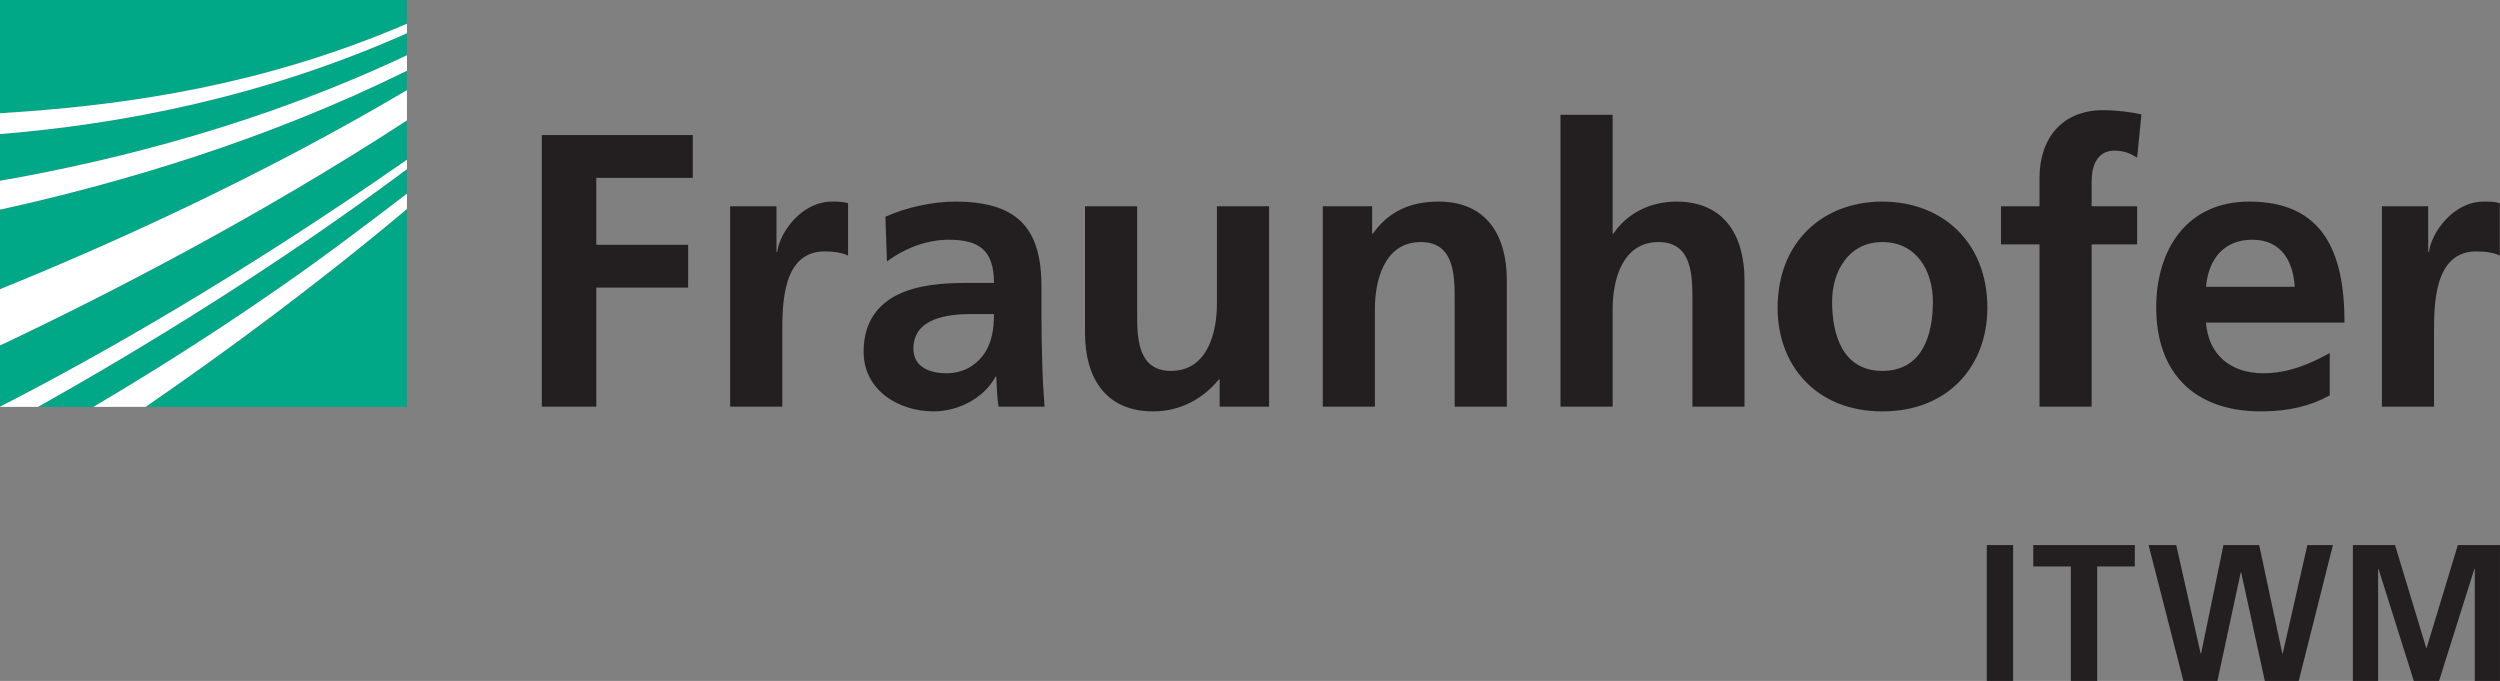
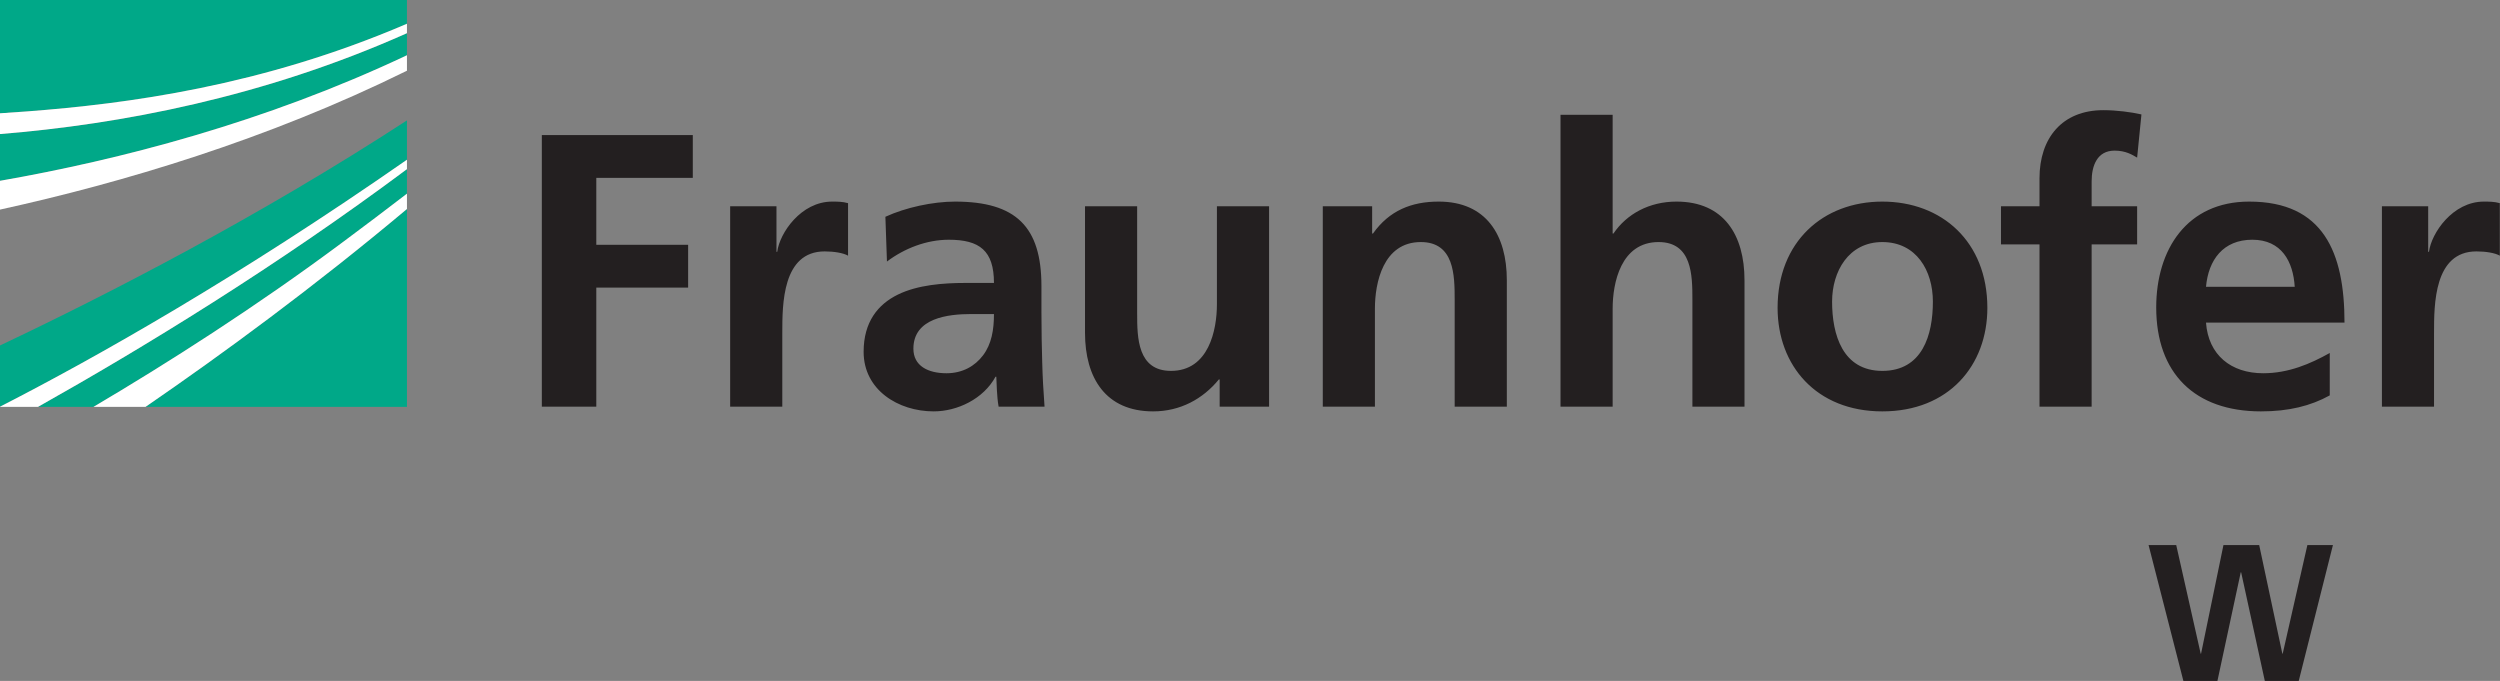
<svg xmlns="http://www.w3.org/2000/svg" xmlns:ns1="http://www.inkscape.org/namespaces/inkscape" xmlns:ns2="http://sodipodi.sourceforge.net/DTD/sodipodi-0.dtd" id="svg-logo-fraunhofer-itwm" version="1.1" ns1:version="0.91 r13725" xml:space="preserve" width="152.363" height="41.5" viewBox="0 0 152.363 41.5" ns2:docname="logo-fraunhofer-itwm.svg">
  <rect x="0" y="0" width="152.363" height="41.5" fill="#808080" stroke="none" />
  <defs id="defs6" />
  <ns2:namedview pagecolor="#ffffff" bordercolor="#666666" borderopacity="1" objecttolerance="10" gridtolerance="10" guidetolerance="10" ns1:pageopacity="0" ns1:pageshadow="2" ns1:window-width="1920" ns1:window-height="1138" id="namedview4" showgrid="false" ns1:zoom="2.5465583" ns1:cx="76.181252" ns1:cy="20.75" ns1:window-x="-8" ns1:window-y="-8" ns1:window-maximized="1" ns1:current-layer="g10" />
  <g id="g10" ns1:groupmode="layer" ns1:label="ink_ext_XXXXXX" transform="matrix(1.25,0,0,-1.25,0,41.5)">
    <g id="g12" transform="scale(0.1,0.1)">
      <path d="m 0,133.711 c 47.207,24.18 116.348,63.262 198.414,120.414 l 0,19.18 C 126.188,226.289 52.734,188.531 0,163.559 l 0,-29.848" style="fill:#00a888;fill-opacity:1;fill-rule:nonzero;stroke:none" id="path14" ns1:connector-curvature="0" />
-       <path d="m 0,190.992 c 52.555,21.305 126.012,54.223 198.414,97.059 l 0,9.472 C 130.367,263.93 59.664,242.914 0,229.805 l 0,-38.813" style="fill:#00a888;fill-opacity:1;fill-rule:nonzero;stroke:none" id="path16" ns1:connector-curvature="0" />
      <path d="m 198.414,133.613 0,96.489 C 153.242,192.207 108.512,159.41 70.926,133.613 l 127.488,0" style="fill:#00a888;fill-opacity:1;fill-rule:nonzero;stroke:none" id="path18" ns1:connector-curvature="0" />
      <path d="m 45.555,133.613 c 35.684,21.082 79,48.582 122.136,80.739 10.067,7.503 20.34,15.234 30.723,23.222 l 0,11.957 C 134.57,201.91 69.406,162.211 18.496,133.613 l 27.059,0" style="fill:#00a888;fill-opacity:1;fill-rule:nonzero;stroke:none" id="path20" ns1:connector-curvature="0" />
      <path d="M 0,243.844 C 58.035,254 129.039,272.266 198.414,305.066 l 0,10.758 C 128.5,284.598 58.52,271.355 0,266.645 l 0,-22.801" style="fill:#00a888;fill-opacity:1;fill-rule:nonzero;stroke:none" id="path22" ns1:connector-curvature="0" />
      <path d="m 0,332.031 0,-55.265 c 4.336,0.265 8.754,0.574 13.266,0.918 48.25,3.699 114.093,12.175 185.148,42.742 l 0,11.605 -198.414,0" style="fill:#00a888;fill-opacity:1;fill-rule:nonzero;stroke:none" id="path24" ns1:connector-curvature="0" />
      <path d="m 0,276.766 0,-10.121 c 58.52,4.71 128.5,17.953 198.414,49.179 l 0,4.602 C 127.359,289.859 61.516,281.383 13.266,277.684 8.754,277.34 4.336,277.031 0,276.766" style="fill:#ffffff;fill-opacity:1;fill-rule:nonzero;stroke:none" id="path26" ns1:connector-curvature="0" />
      <path d="m 0,229.805 c 59.664,13.109 130.367,34.125 198.414,67.718 l 0,7.543 C 129.039,272.266 58.035,254 0,243.844 l 0,-14.039" style="fill:#ffffff;fill-opacity:1;fill-rule:nonzero;stroke:none" id="path28" ns1:connector-curvature="0" />
-       <path d="m 0,163.559 c 52.734,24.972 126.188,62.73 198.414,109.746 l 0,14.746 C 126.012,245.215 52.555,212.297 0,190.992 l 0,-27.433" style="fill:#ffffff;fill-opacity:1;fill-rule:nonzero;stroke:none" id="path30" ns1:connector-curvature="0" />
      <path d="m 45.555,133.613 25.371,0 c 37.586,25.797 82.316,58.594 127.488,96.489 l 0,7.472 C 188.031,229.586 177.758,221.855 167.691,214.352 124.555,182.195 81.238,154.695 45.555,133.613" style="fill:#ffffff;fill-opacity:1;fill-rule:nonzero;stroke:none" id="path32" ns1:connector-curvature="0" />
      <path d="m 0,133.613 18.496,0 C 69.406,162.211 134.57,201.91 198.414,249.531 l 0,4.594 C 116.348,196.973 47.207,157.891 0,133.711 l 0,-0.098" style="fill:#ffffff;fill-opacity:1;fill-rule:nonzero;stroke:none" id="path34" ns1:connector-curvature="0" />
      <path d="m 264.176,133.711 26.554,0 0,58.07 44.778,0 0,20.871 -44.778,0 0,32.625 47.051,0 0,20.871 -73.605,0 0,-132.437 z m 91.82,0 25.422,0 0,35.879 c 0,14.019 0,39.836 20.672,39.836 4.551,0 9.105,-0.75 11.387,-2.086 l 0,25.605 c -2.661,0.766 -5.313,0.766 -7.786,0.766 -15.164,0 -25.601,-15.383 -26.738,-24.469 l -0.379,0 0,22.184 -22.578,0 0,-97.715 z m 76.449,70.777 c 8.535,6.453 19.352,10.629 30.168,10.629 14.981,0 22.004,-5.312 22.004,-21.07 l -14.035,0 c -10.625,0 -23.144,-0.934 -32.824,-5.684 -9.676,-4.754 -16.688,-13.285 -16.688,-27.898 0,-18.59 16.879,-29.039 34.145,-29.039 11.566,0 24.289,6.074 30.16,16.894 l 0.387,0 c 0.195,-3.027 0.195,-9.465 1.133,-14.609 l 22.386,0 c -0.57,7.617 -0.945,14.434 -1.14,21.824 -0.192,7.219 -0.375,14.617 -0.375,24.485 l 0,12.523 c 0,28.84 -12.336,41.168 -42.118,41.168 -10.812,0 -24.089,-2.856 -33.964,-7.406 l 0.761,-21.817 z m 12.891,-42.496 c 0,14.988 16.891,16.891 28.277,16.891 l 11.004,0 c 0,-7.598 -1.137,-14.606 -5.316,-20.121 -3.985,-5.293 -10.047,-8.742 -17.824,-8.742 -9.11,0 -16.141,3.632 -16.141,11.972 m 173.418,69.434 -25.434,0 0,-47.817 c 0,-12.507 -3.98,-32.437 -22.386,-32.437 -16.317,0 -16.504,16.141 -16.504,28.09 l 0,52.164 -25.422,0 0,-61.66 c 0,-22.012 10.058,-38.34 33.203,-38.34 13.277,0 24.281,6.074 32.062,15.578 l 0.383,0 0,-13.293 24.098,0 0,97.715 z m 26.191,-97.715 25.41,0 0,47.828 c 0,12.508 3.985,32.441 22.383,32.441 16.309,0 16.504,-16.132 16.504,-28.082 l 0,-52.187 25.43,0 0,61.676 c 0,22.004 -10.059,38.324 -33.203,38.324 -13.281,0 -24.102,-4.371 -32.051,-15.563 l -0.41,0 0,13.278 -24.063,0 0,-97.715 z m 115.899,0 25.422,0 0,47.828 c 0,12.508 3.992,32.441 22.39,32.441 16.321,0 16.496,-16.132 16.496,-28.082 l 0,-52.187 25.399,0 0,61.676 c 0,22.004 -10.047,38.324 -33.172,38.324 -13.281,0 -24.289,-6.078 -30.715,-15.563 l -0.398,0 0,57.864 -25.422,0 0,-142.301 z m 105.84,48.191 c 0,-28.054 18.8,-50.476 51.066,-50.476 32.422,0 51.211,22.422 51.211,50.476 0,32.262 -22.188,51.809 -51.211,51.809 -28.848,0 -51.066,-19.547 -51.066,-51.809 m 26.574,3.055 c 0,14.602 7.969,29.023 24.492,29.023 16.688,0 24.648,-14.039 24.648,-29.023 0,-16.32 -5.109,-33.785 -24.648,-33.785 -19.387,0 -24.492,17.66 -24.492,33.785 m 101.121,-51.246 25.421,0 0,79.133 22.18,0 0,18.582 -22.18,0 0,12.148 c 0,7.582 2.65,14.989 11.2,14.989 5.49,0 8.72,-2.094 10.98,-3.422 l 2.1,21.066 c -4.93,1.133 -12.14,2.082 -18.59,2.082 -20.1,0 -31.111,-13.656 -31.111,-33.195 l 0,-13.668 -18.777,0 0,-18.582 18.777,0 0,-79.133 z m 81.181,58.445 c 1.16,13.094 8.35,22.961 22.59,22.961 14.24,0 19.93,-10.629 20.67,-22.961 l -43.26,0 z m 60.34,-32.258 c -9.49,-5.308 -20.1,-9.878 -32.46,-9.878 -15.71,0 -26.72,8.925 -27.88,24.687 l 67.53,0 c 0,34.148 -10.23,59.004 -46.47,59.004 -30.35,0 -45.33,-23.336 -45.33,-51.606 0,-32.085 18.77,-50.679 51.04,-50.679 13.67,0 24.26,2.668 33.57,7.793 l 0,20.679 z m 25.43,-26.187 25.41,0 0,35.879 c 0,14.019 0,39.836 20.67,39.836 4.57,0 9.12,-0.75 11.4,-2.086 l 0,25.605 c -2.68,0.766 -5.33,0.766 -7.79,0.766 -15.18,0 -25.6,-15.383 -26.74,-24.469 l -0.39,0 0,22.184 -22.56,0 0,-97.715" style="fill:#231f20;fill-opacity:1;fill-rule:nonzero;stroke:none" id="path36" ns1:connector-curvature="0" />
-       <path d="m 968.688,0 12.832,0 0,66.262 -12.832,0 0,-66.262 z" style="fill:#231f20;fill-opacity:1;fill-rule:nonzero;stroke:none" id="path38" ns1:connector-curvature="0" />
-       <path d="m 1009.68,55.809 -18.336,0 0,10.453 49.516,0 0,-10.453 -18.35,0 0,-55.809 -12.83,0 0,55.809" style="fill:#231f20;fill-opacity:1;fill-rule:nonzero;stroke:none" id="path40" ns1:connector-curvature="0" />
      <path d="m 1047.56,66.262 13.48,0 11.93,-52.973 0.18,0 10.92,52.973 17.42,0 11.29,-52.973 0.17,0 12.04,52.973 12.46,0 L 1120.77,0 l -16.53,0 -11.55,52.969 -0.19,0 L 1081.13,0 l -16.59,0 -16.98,66.262" style="fill:#231f20;fill-opacity:1;fill-rule:nonzero;stroke:none" id="path42" ns1:connector-curvature="0" />
-       <path d="m 1147.17,66.262 20.55,0 15.22,-50.215 0.19,0 15.22,50.215 20.55,0 0,-66.262 -12.29,0 0,54.676 -0.18,0 L 1189.18,0 l -12.29,0 -17.24,54.676 -0.18,-0.195 0,-54.48 -12.3,0 0,66.262" style="fill:#231f20;fill-opacity:1;fill-rule:nonzero;stroke:none" id="path44" ns1:connector-curvature="0" />
    </g>
  </g>
</svg>